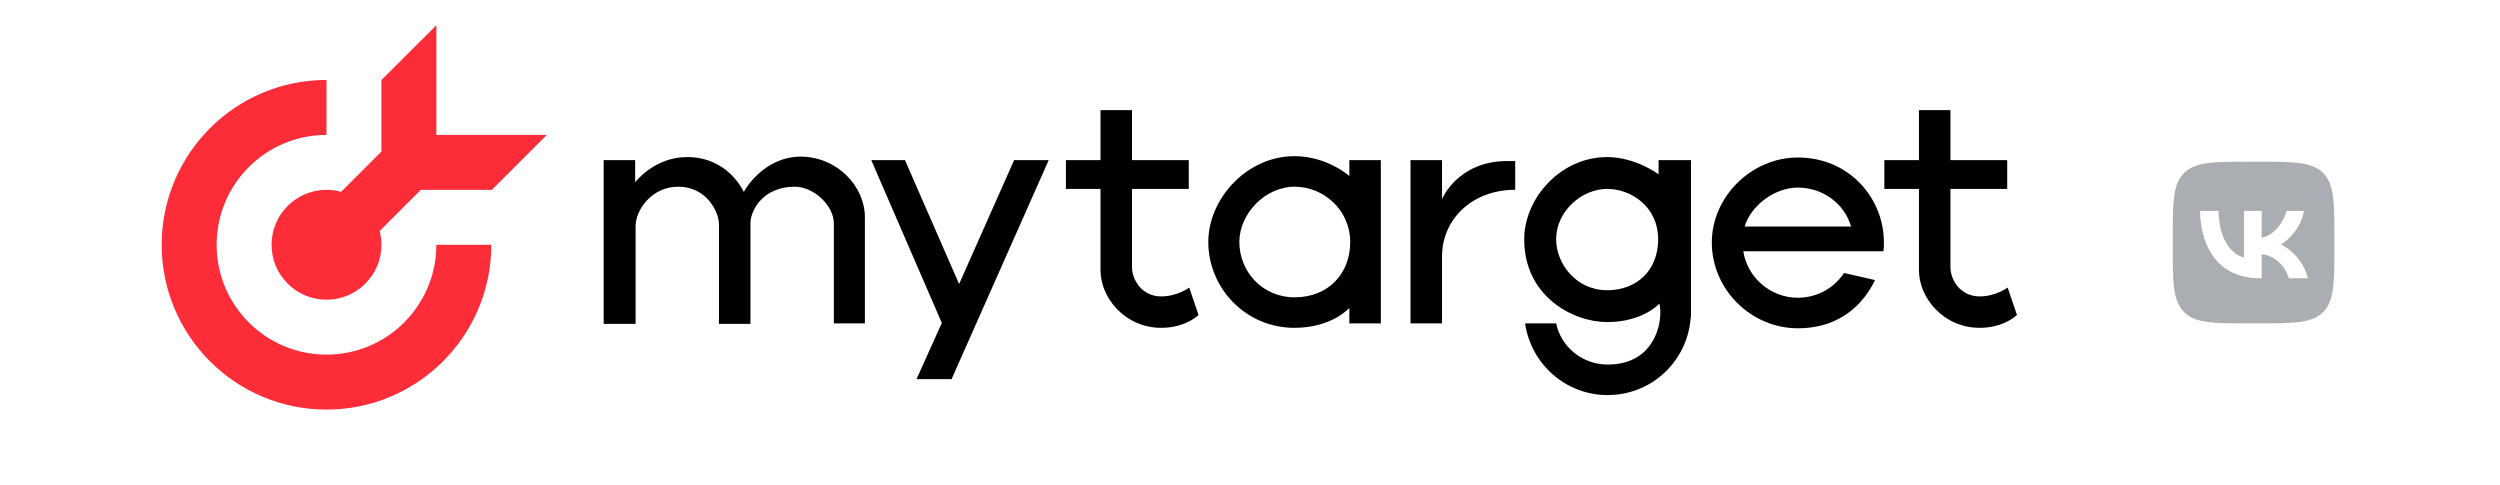
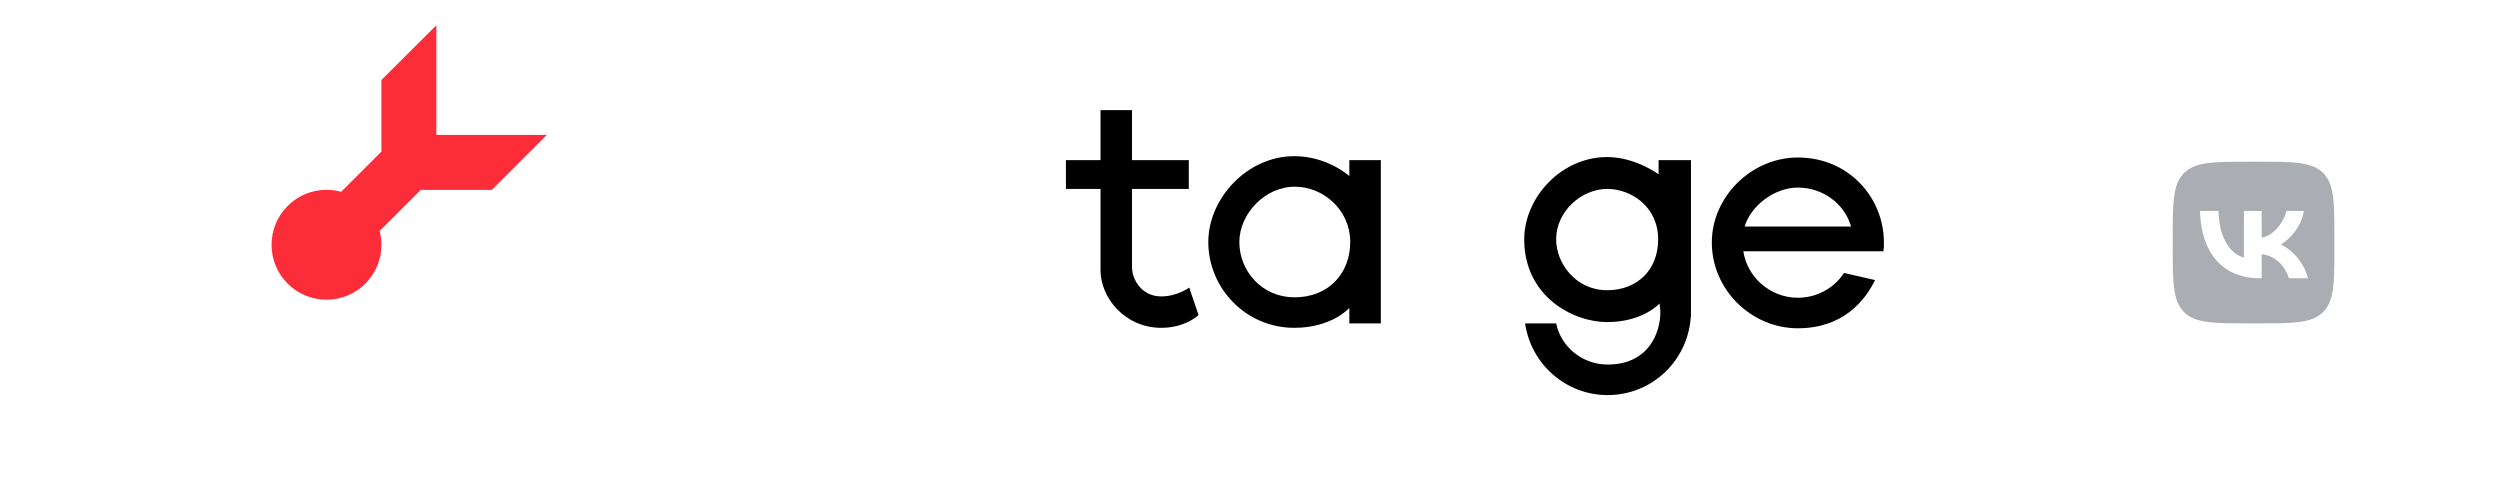
<svg xmlns="http://www.w3.org/2000/svg" width="335" height="65" viewBox="0 0 335 65" fill="none">
  <path d="M302.768 37.284C297.88 37.284 294.916 33.895 294.803 28.262H297.282C297.36 32.396 299.24 34.155 300.688 34.511V28.262H303.062V31.833C304.458 31.677 305.914 30.056 306.399 28.262H308.73C308.358 30.463 306.772 32.093 305.654 32.76C306.772 33.297 308.583 34.719 309.276 37.284H306.711C306.174 35.568 304.839 34.242 303.062 34.06V37.284H302.768ZM301.537 43.333H302.438C307.335 43.333 309.788 43.333 311.304 41.817C312.812 40.291 312.812 37.839 312.812 32.959V32.041C312.812 27.153 312.812 24.709 311.304 23.183C309.788 21.667 307.335 21.667 302.438 21.667H301.537C296.64 21.667 294.188 21.667 292.662 23.183C291.137 24.7 291.146 27.161 291.146 32.041V32.959C291.146 37.847 291.146 40.291 292.662 41.817C294.179 43.342 296.64 43.333 301.537 43.333Z" fill="#AAAEB3" />
-   <path d="M115.896 29.108V43.337H111.736V29.938C111.736 27.567 109.061 25.018 106.506 25.018C102.167 25.018 100.562 28.278 100.562 29.879V43.396H96.343C96.343 43.396 96.343 30.946 96.343 30.057C96.343 28.456 94.738 25.018 90.875 25.018C87.309 25.018 85.17 28.16 85.17 30.294C85.17 32.072 85.17 43.396 85.17 43.396H80.891V21.461H85.11V24.425C85.11 24.425 87.666 21.046 92.064 21.046C97.591 21.046 99.612 25.611 99.671 25.729C99.73 25.551 102.286 20.986 107.338 20.986C112.27 21.046 115.896 25.018 115.896 29.108Z" fill="black" />
  <path d="M252.384 33.614C252.444 33.258 252.444 32.843 252.444 32.488C252.444 26.5 247.749 21.105 240.914 21.105C234.674 21.105 229.384 26.381 229.384 32.488C229.384 38.831 234.674 43.989 240.914 43.989C246.976 43.989 249.948 40.254 251.255 37.527L247.095 36.578C245.787 38.594 243.47 39.898 240.914 39.898C237.229 39.898 234.139 37.171 233.604 33.673H252.384V33.614ZM233.782 30.353C234.614 27.567 237.764 25.136 240.914 25.136C244.242 25.136 247.154 27.271 248.046 30.353H233.782Z" fill="black" />
-   <path d="M140.525 21.461L127.509 50.806H122.814L126.202 43.277L116.752 21.461H121.269L128.52 38.06L135.889 21.461H140.525Z" fill="black" />
  <path d="M180.811 21.461V23.595C180.811 23.595 177.899 20.927 173.441 20.927C167.082 20.927 161.912 26.619 161.912 32.428C161.912 38.594 166.904 43.929 173.441 43.929C178.493 43.929 180.811 41.262 180.811 41.262V43.337H185.03V21.461H180.811ZM173.501 39.839C169.043 39.839 166.072 36.282 166.072 32.428C166.072 28.693 169.459 25.018 173.501 25.018C177.364 25.018 180.93 28.16 180.93 32.428C180.93 36.697 177.958 39.839 173.501 39.839Z" fill="black" />
-   <path d="M203.038 21.579V25.433C197.273 25.433 193.291 29.346 193.232 34.266V43.337H189.012V21.461H193.232V26.678C193.232 26.678 195.312 21.579 201.968 21.579C202.444 21.579 203.038 21.579 203.038 21.579Z" fill="black" />
  <path d="M222.252 21.461V23.358C222.252 23.358 219.162 21.046 215.358 21.046C209.118 21.046 204.245 26.559 204.245 32.073C204.245 39.72 210.782 43.159 215.358 43.159C220.172 43.159 222.371 40.669 222.371 40.669C222.371 40.669 222.49 41.44 222.49 41.795C222.49 44.641 220.885 48.85 215.418 48.85C212.03 48.85 209.177 46.479 208.524 43.337H204.363C205.136 48.731 209.772 52.941 215.418 52.941C221.064 52.941 225.699 48.791 226.472 43.337C226.531 42.981 226.531 42.625 226.591 42.329V21.461H222.252ZM215.358 38.89C211.139 38.89 208.524 35.274 208.524 32.073C208.524 28.279 211.971 25.314 215.358 25.314C218.568 25.314 222.193 27.686 222.193 32.073C222.193 36.163 219.4 38.89 215.358 38.89Z" fill="black" />
  <path d="M160.604 42.21C160.604 42.21 158.88 43.929 155.612 43.929C150.738 43.929 147.469 39.898 147.469 36.222V25.314H142.834V21.461H147.469V14.762H151.689V21.461H159.296V25.314H151.689C151.689 25.314 151.689 34.859 151.689 35.807C151.689 37.408 152.937 39.72 155.612 39.72C157.751 39.72 159.356 38.535 159.356 38.535L160.604 42.21Z" fill="black" />
-   <path d="M270.273 42.21C270.273 42.21 268.549 43.929 265.281 43.929C260.407 43.929 257.139 39.898 257.139 36.222V25.314H252.503V21.461H257.139V14.762H261.358V21.461H268.965V25.314H261.358C261.358 25.314 261.358 34.859 261.358 35.807C261.358 37.408 262.606 39.72 265.281 39.72C267.42 39.72 269.025 38.535 269.025 38.535L270.273 42.21Z" fill="black" />
-   <path fill-rule="evenodd" clip-rule="evenodd" d="M43.75 10.716C43.75 10.716 43.75 10.716 43.75 10.716C31.553 10.716 21.666 20.603 21.666 32.799C21.666 44.995 31.553 54.883 43.75 54.883C55.946 54.883 65.833 44.995 65.833 32.799C65.833 32.799 65.833 32.799 65.833 32.799H58.472C58.472 40.93 51.88 47.521 43.75 47.521C35.619 47.521 29.028 40.93 29.028 32.799C29.028 24.668 35.619 18.077 43.75 18.077C43.75 18.077 43.75 18.077 43.75 18.077V10.716Z" fill="#FC2C38" />
  <path fill-rule="evenodd" clip-rule="evenodd" d="M58.472 3.385L51.111 10.716V20.306L45.714 25.703C45.089 25.53 44.43 25.438 43.75 25.438C39.685 25.438 36.389 28.734 36.389 32.799C36.389 36.865 39.685 40.16 43.75 40.16C47.816 40.16 51.111 36.865 51.111 32.799C51.111 32.161 51.03 31.541 50.877 30.95L56.389 25.438H58.472V25.438H65.907L73.277 18.077L58.472 18.077V3.385Z" fill="#FC2C38" />
</svg>